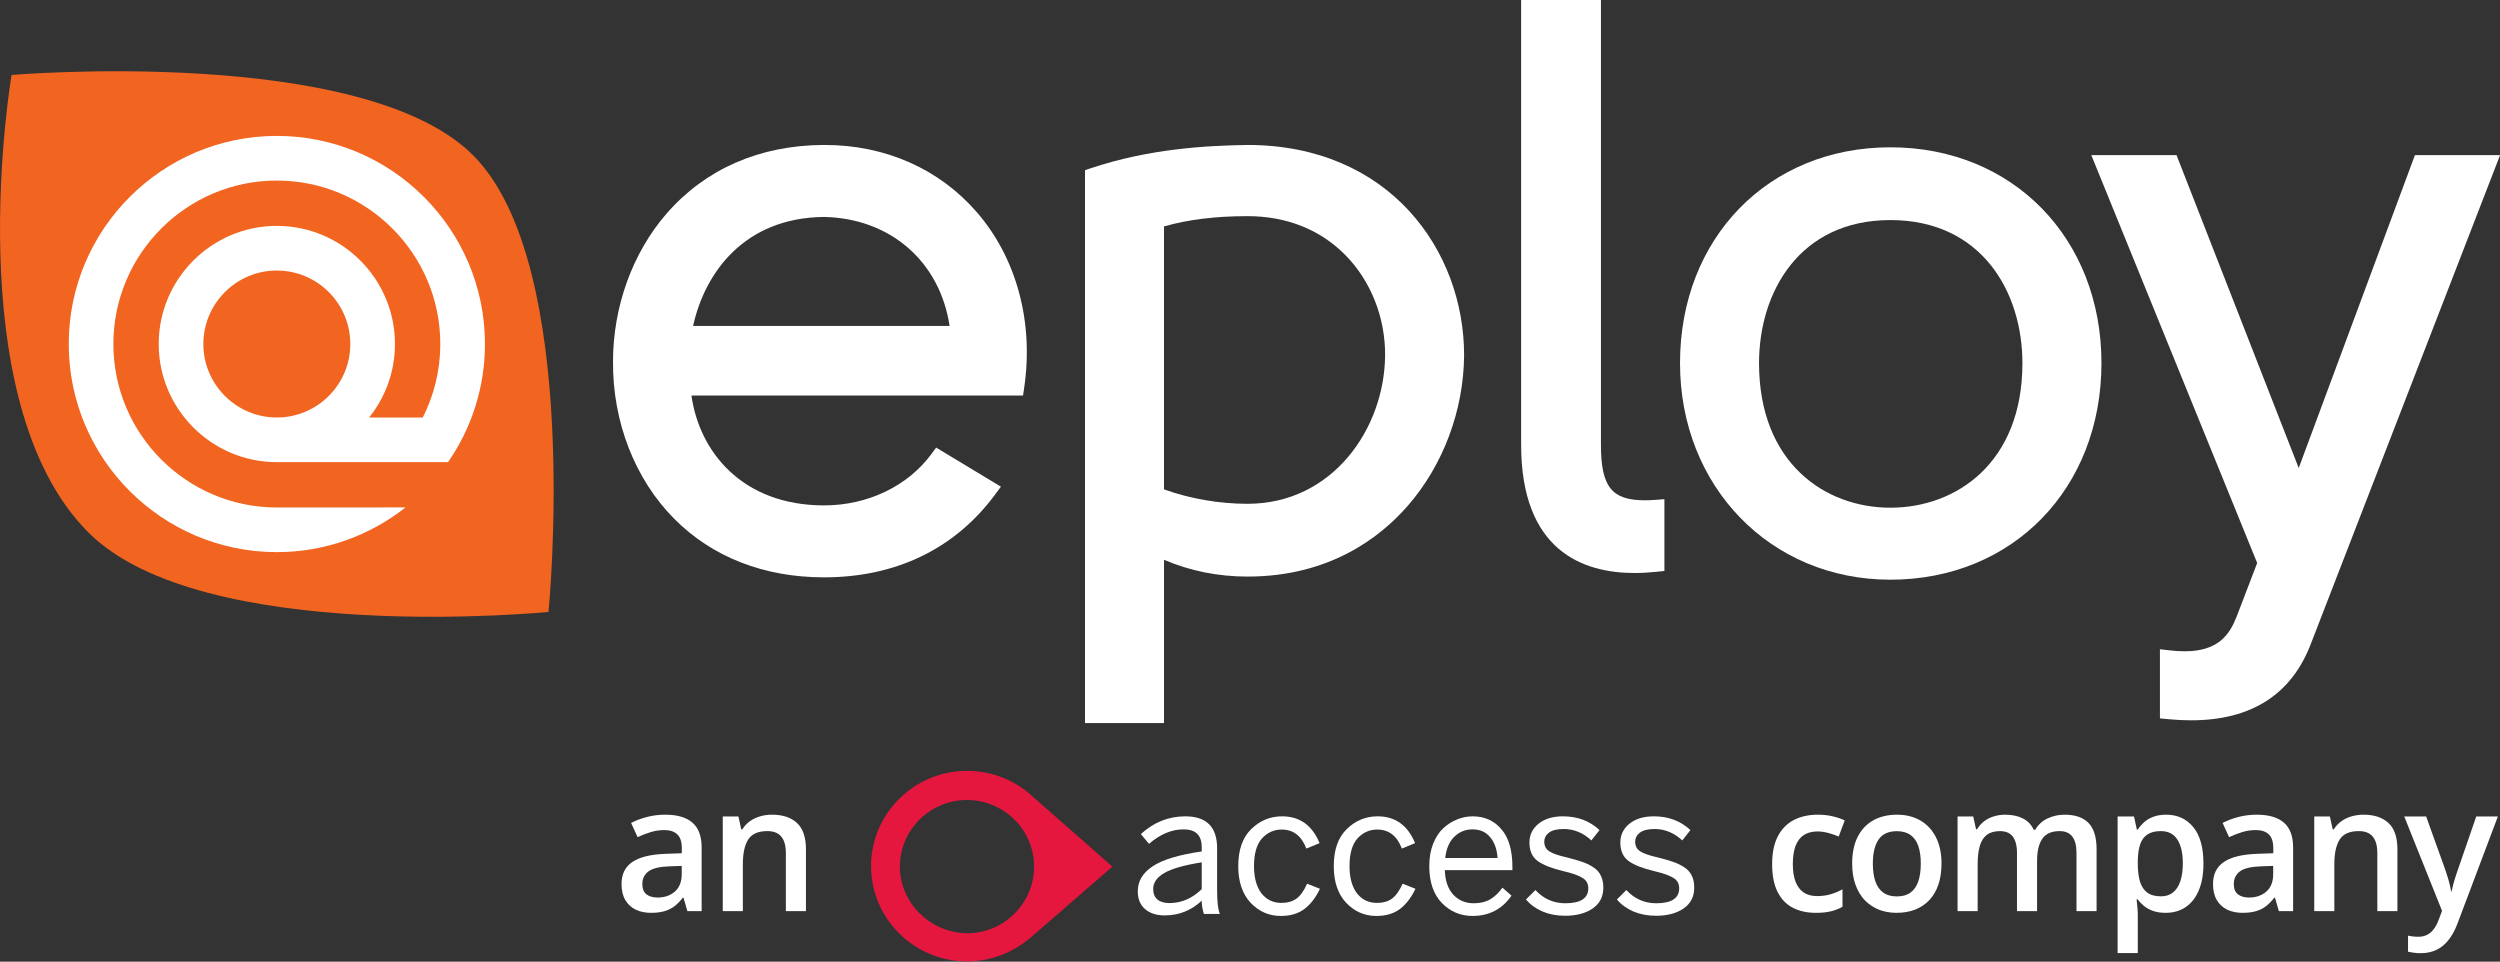
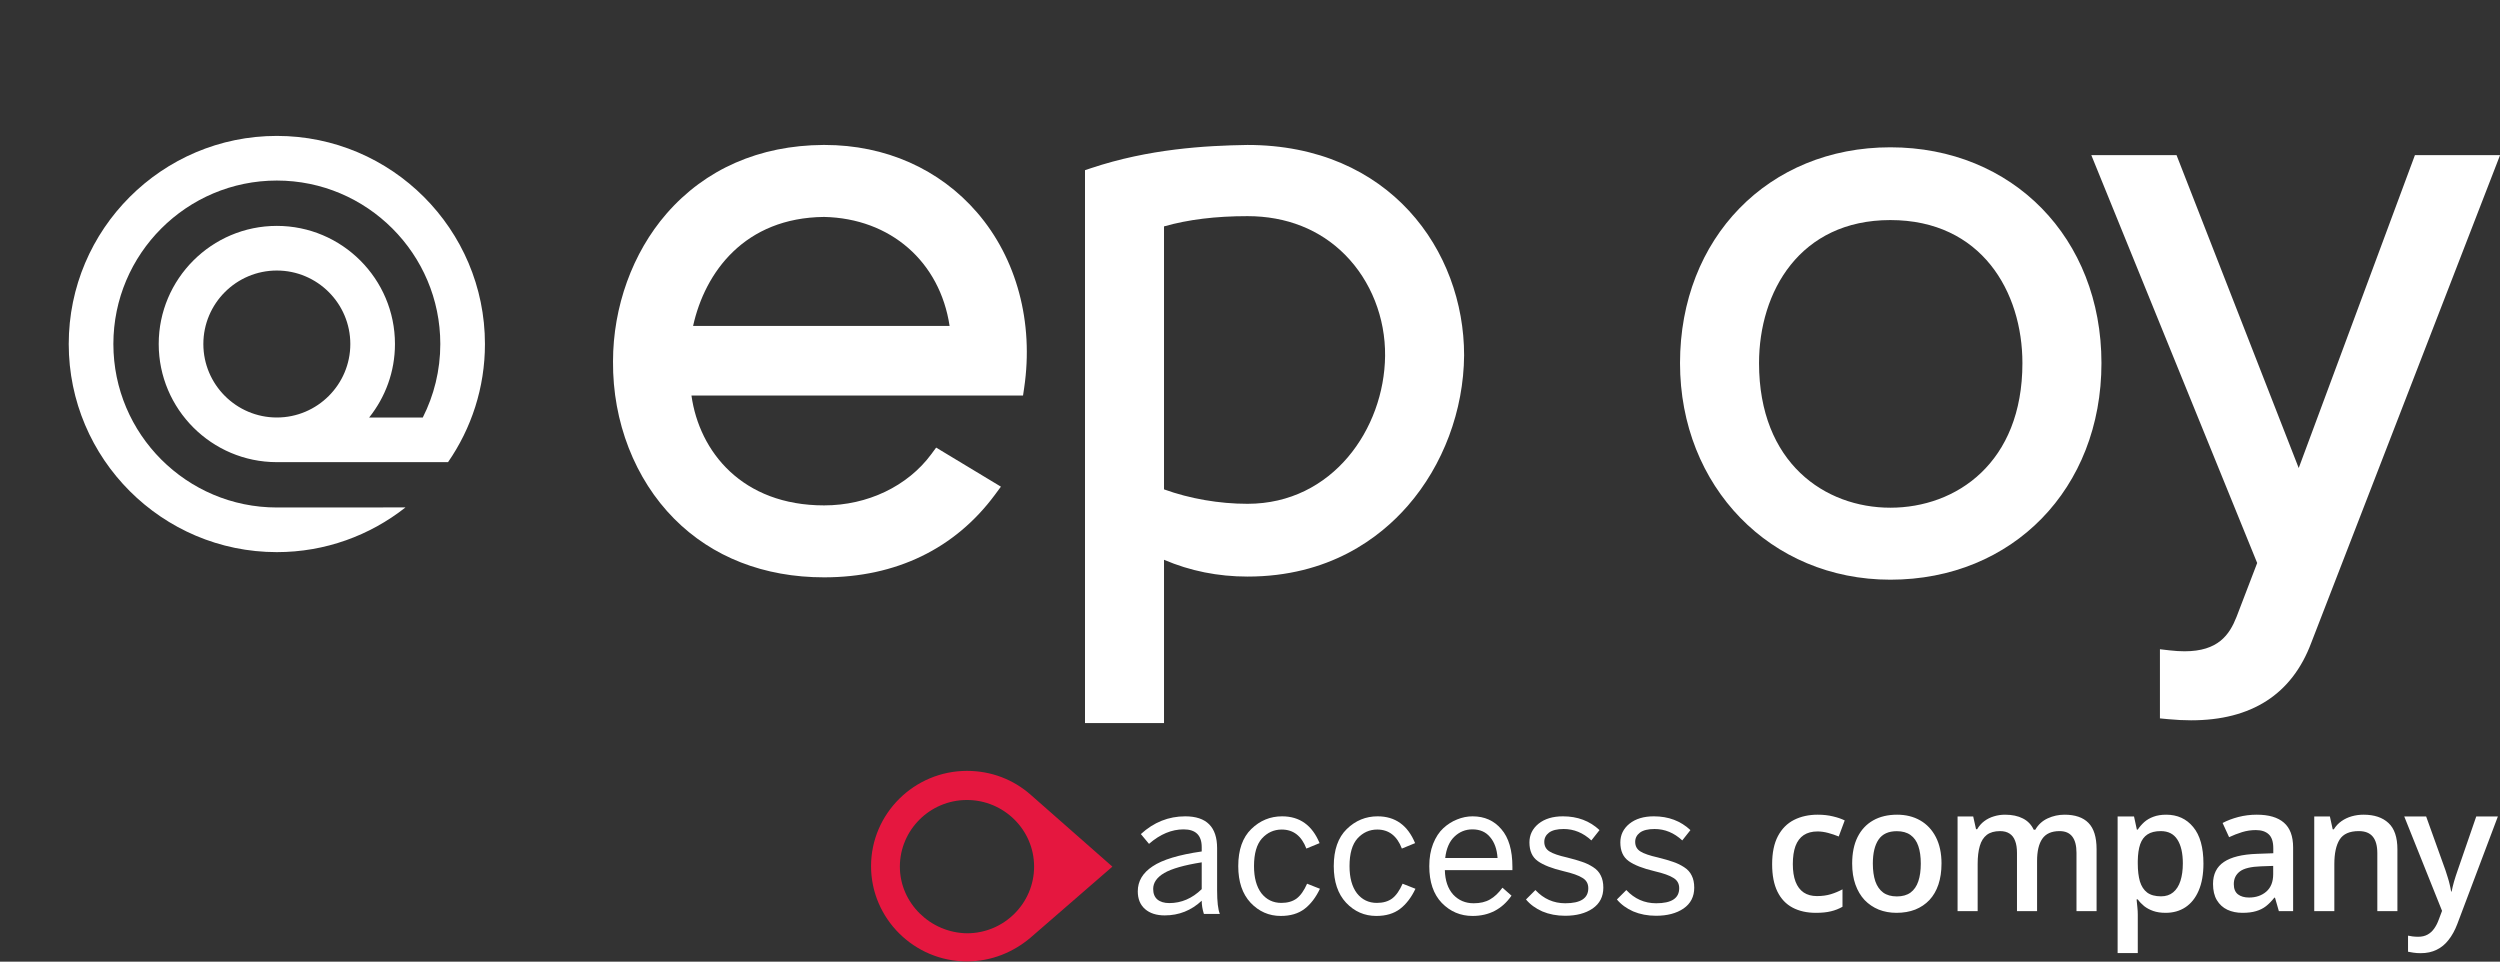
<svg xmlns="http://www.w3.org/2000/svg" id="Layer_1" version="1.1" viewBox="0 0 1344 517">
  <rect x="0" y="0" width="1344" height="517" fill="#333333" stroke="none" />
  <defs>
    <style>
      .st0 {
        fill: none;
      }

      .st1 {
        fill: #f16521;
      }

      .st2 {
        fill: #e5173f;
      }

      .st3 {
        fill: #fff;
      }

      .st4 {
        clip-path: url(#clippath);
      }
    </style>
    <clipPath id="clippath">
      <rect class="st0" x=".007" width="1344" height="517" />
    </clipPath>
  </defs>
  <g class="st4">
    <g>
      <path class="st3" d="M525.303,114.269c-20.222-23.437-49.325-36.342-81.945-36.342h-.77c-34.304.208-63.443,12.979-84.267,36.938-18.28,21.032-28.764,50.013-28.764,79.474-.252,32.411,11.738,63.228,32.896,84.551,20.439,20.601,48.306,31.488,80.588,31.488,38.618,0,70.398-15.384,91.906-44.493l3.142-4.254-34.816-21.003-2.605,3.527c-12.733,17.244-34.277,27.542-57.627,27.542-44.055,0-67.087-28.866-71.313-59.042h178.25l.608-4.107c5.221-35.238-3.995-69.604-25.283-94.278ZM510.501,175.233h-137.899c6.414-29.024,27.797-58.186,70.412-58.608,35.752.762,62.279,24.073,67.487,58.608Z" />
      <path class="st3" d="M670.592,77.929c-22.782.358-52.918,2.098-84.005,12.457l-3.293,1.099v297.246h42.479v-87.794c13.995,5.997,29.061,9.03,44.894,9.03,43.729,0,70.975-20.681,86.13-38.034,19.038-21.794,30.085-51.281,30.308-80.938,0-56.189-39.996-113.069-116.513-113.066ZM670.667,270.847c-15.215,0-31.023-2.745-44.894-7.764V121.708c13.061-3.703,27.791-5.508,44.894-5.508,20.872,0,39.018,7.195,52.483,20.804,13.866,14.012,21.692,33.826,21.475,54.357-.419,39.07-28.196,79.486-73.958,79.486Z" />
-       <path class="st3" d="M889.606,268.749c-1.869.143-3.662.214-5.323.214-17.879,0-23.619-7.278-23.619-29.948V0h-42.905v239.015c0,57.056,33.173,69.033,61.002,69.033,3.729,0,7.67-.22,11.716-.648l4.306-.454v-38.59l-5.177.393Z" />
      <path class="st3" d="M1016.25,79.192c-65.519,0-113.073,48.794-113.073,116.022,0,66.375,48.609,116.429,113.073,116.429,65.76,0,113.49-48.964,113.49-116.429,0-67.228-47.73-116.022-113.49-116.022ZM1016.25,272.944c-35.138,0-70.593-24.035-70.593-77.73,0-38.279,21.829-76.904,70.593-76.904,49.05,0,71,38.625,71,76.904,0,53.695-35.66,77.73-71,77.73Z" />
      <path class="st3" d="M1298.26,83.405l-62.47,168.208-65.68-168.208h-45.82l89.17,219.261-11.09,28.945c-3.8,9.618-9.82,18.522-27.94,18.522-2.45,0-5.1-.161-7.89-.483l-5.36-.616v37.172l4.36.416c4.29.41,8.47.616,12.41.616,32.48,0,54.2-14.01,64.55-41.593l101.53-262.24h-45.77Z" />
-       <path class="st1" d="M47.55,286.275c61.108,61.145,247.323,42.694,247.323,42.694,0,0,18.583-186.369-40.529-245.49C195.069,24.202,6.23,40.301,6.23,40.301c0,0-29.867,174.814,41.32,245.974Z" />
      <path class="st3" d="M60.948,184.945c0-48.457,39.422-87.882,87.879-87.882s87.88,39.425,87.88,87.882c0,14.203-3.407,27.618-9.417,39.504h-28.829c8.658-10.854,13.871-24.571,13.871-39.504,0-35.019-28.488-63.507-63.505-63.507-35.016,0-63.504,28.488-63.504,63.507,0,35.016,28.488,63.504,63.504,63.504h92.039c12.496-18.056,19.841-39.932,19.841-63.504,0-61.69-50.19-111.882-111.88-111.882-61.691,0-111.879,50.191-111.879,111.882,0,61.691,50.188,111.879,111.879,111.879,26.031,0,49.992-8.965,69.023-23.924.078-.061.075-.111.075-.111l-69.098.035c-48.457,0-87.879-39.422-87.879-87.879ZM148.827,224.449c-21.783,0-39.504-17.722-39.504-39.504,0-21.785,17.721-39.507,39.504-39.507s39.505,17.722,39.505,39.507c0,21.782-17.722,39.504-39.505,39.504Z" />
      <path class="st2" d="M598.017,465.903l-43.962-38.676c-9.223-8.09-21.041-12.803-34.203-12.803-28.383,0-51.573,23.028-51.573,51.212,0,28.185,23.19,51.213,51.573,51.213,13.162,0,24.98-4.979,34.203-12.803l43.962-38.143ZM483.769,465.903c0-19.56,16.027-35.831,36.083-35.831,19.698,0,36.083,15.915,36.083,35.831,0,19.56-16.027,35.831-36.083,35.831-19.698-.267-36.083-16.271-36.083-35.831Z" />
      <path class="st3" d="M626.181,492.12c-4.479,0-8.017-1.136-10.613-3.408s-3.895-5.452-3.895-9.542c0-5.452,2.662-9.931,7.984-13.436,5.323-3.57,14.119-6.232,26.387-7.984v-2.337c0-6.362-3.246-9.542-9.737-9.542-6.426,0-12.625,2.596-18.597,7.789l-4.381-5.258c6.945-6.361,14.897-9.542,23.855-9.542,11.424,0,17.136,5.713,17.136,17.137v22.686c0,6.037.487,10.256,1.461,12.658h-8.569c-.779-2.466-1.168-4.836-1.168-7.108-5.647,5.258-12.268,7.887-19.863,7.887ZM628.615,485.499c6.491,0,12.301-2.499,17.429-7.497v-14.41c-9.412,1.493-16.131,3.407-20.155,5.744-3.96,2.337-5.939,5.193-5.939,8.569,0,2.466.746,4.349,2.239,5.647,1.558,1.298,3.7,1.947,6.426,1.947Z" />
      <path class="st3" d="M688.567,492.412c-6.361,0-11.781-2.369-16.26-7.108-4.414-4.738-6.621-11.294-6.621-19.668,0-8.763,2.337-15.416,7.011-19.96,4.673-4.544,10.191-6.816,16.552-6.816,9.477,0,16.195,4.804,20.155,14.411l-7.108,2.921c-2.596-6.816-7.01-10.224-13.242-10.224-4.154,0-7.692,1.59-10.613,4.771-2.856,3.181-4.284,8.147-4.284,14.897,0,6.232,1.331,11.1,3.992,14.605,2.726,3.441,6.297,5.161,10.711,5.161,3.31,0,6.036-.779,8.178-2.337,2.142-1.623,4.025-4.284,5.648-7.984l6.913,2.726c-2.207,4.674-4.966,8.276-8.276,10.808-3.311,2.531-7.563,3.797-12.756,3.797Z" />
      <path class="st3" d="M739.913,492.412c-6.361,0-11.781-2.369-16.26-7.108-4.414-4.738-6.621-11.294-6.621-19.668,0-8.763,2.337-15.416,7.011-19.96,4.673-4.544,10.191-6.816,16.552-6.816,9.477,0,16.195,4.804,20.155,14.411l-7.108,2.921c-2.596-6.816-7.01-10.224-13.242-10.224-4.154,0-7.692,1.59-10.613,4.771-2.856,3.181-4.284,8.147-4.284,14.897,0,6.232,1.331,11.1,3.992,14.605,2.726,3.441,6.296,5.161,10.71,5.161,3.311,0,6.037-.779,8.179-2.337,2.142-1.623,4.025-4.284,5.648-7.984l6.913,2.726c-2.207,4.674-4.966,8.276-8.277,10.808-3.31,2.531-7.562,3.797-12.755,3.797Z" />
      <path class="st3" d="M791.649,492.412c-6.491,0-12.009-2.337-16.553-7.01-4.479-4.674-6.718-11.262-6.718-19.766,0-4.479.682-8.471,2.045-11.976,1.428-3.57,3.278-6.394,5.55-8.471,2.272-2.077,4.738-3.635,7.4-4.673,2.726-1.104,5.485-1.656,8.276-1.656,6.426,0,11.586,2.305,15.481,6.913,3.96,4.544,5.939,11.295,5.939,20.253v1.752h-36.317c.129,5.583,1.622,9.964,4.478,13.145,2.921,3.116,6.589,4.674,11.003,4.674,3.505,0,6.426-.682,8.763-2.045,2.402-1.363,4.641-3.473,6.718-6.329l4.869,4.284c-5.063,7.27-12.041,10.905-20.934,10.905ZM776.946,461.255h28.139c-.324-4.739-1.655-8.471-3.992-11.197-2.272-2.792-5.452-4.187-9.542-4.187-3.7,0-6.913,1.298-9.639,3.894-2.726,2.597-4.381,6.427-4.966,11.49Z" />
      <path class="st3" d="M841.403,492.315c-4.479,0-8.569-.779-12.269-2.337-3.635-1.623-6.556-3.765-8.763-6.426l5.063-5.063c4.414,4.738,9.77,7.108,16.066,7.108,8.244,0,12.366-2.694,12.366-8.082,0-2.467-1.039-4.317-3.116-5.55-2.012-1.298-5.388-2.499-10.126-3.602-6.297-1.493-10.938-3.311-13.924-5.453-2.986-2.142-4.479-5.485-4.479-10.029,0-4.024,1.623-7.367,4.869-10.029,3.31-2.661,7.692-3.992,13.144-3.992,7.854,0,14.41,2.467,19.668,7.4l-4.381,5.55c-4.414-4.089-9.38-6.134-14.897-6.134-3.506,0-6.135.649-7.887,1.947-1.688,1.299-2.532,2.954-2.532,4.966,0,2.272.942,3.992,2.824,5.161,1.882,1.168,4.998,2.239,9.347,3.213,3.376.844,6.069,1.622,8.082,2.336,2.012.65,3.992,1.591,5.939,2.824,1.947,1.233,3.343,2.759,4.187,4.576.909,1.753,1.363,3.928,1.363,6.524,0,4.803-1.915,8.536-5.745,11.197-3.829,2.597-8.763,3.895-14.799,3.895Z" />
      <path class="st3" d="M890.276,492.315c-4.479,0-8.568-.779-12.268-2.337-3.635-1.623-6.556-3.765-8.763-6.426l5.063-5.063c4.414,4.738,9.769,7.108,16.066,7.108,8.243,0,12.365-2.694,12.365-8.082,0-2.467-1.038-4.317-3.116-5.55-2.012-1.298-5.387-2.499-10.126-3.602-6.296-1.493-10.937-3.311-13.923-5.453-2.986-2.142-4.479-5.485-4.479-10.029,0-4.024,1.623-7.367,4.868-10.029,3.311-2.661,7.692-3.992,13.145-3.992,7.854,0,14.41,2.467,19.668,7.4l-4.382,5.55c-4.414-4.089-9.379-6.134-14.897-6.134-3.505,0-6.134.649-7.886,1.947-1.688,1.299-2.532,2.954-2.532,4.966,0,2.272.941,3.992,2.824,5.161,1.882,1.168,4.998,2.239,9.347,3.213,3.375.844,6.069,1.622,8.081,2.336,2.013.65,3.992,1.591,5.94,2.824,1.947,1.233,3.343,2.759,4.187,4.576.908,1.753,1.363,3.928,1.363,6.524,0,4.803-1.915,8.536-5.745,11.197-3.83,2.597-8.763,3.895-14.8,3.895Z" />
      <path class="st3" d="M976.184,490.737c-4.81,0-8.977-.934-12.5-2.803-3.524-1.869-6.235-4.734-8.135-8.594-1.899-3.861-2.849-8.763-2.849-14.707,0-6.189,1.042-11.244,3.125-15.166,2.084-3.922,4.964-6.817,8.64-8.686,3.707-1.869,7.951-2.803,12.73-2.803,3.034,0,5.776.306,8.227.919,2.482.582,4.58,1.302,6.296,2.16l-3.217,8.64c-1.869-.766-3.784-1.409-5.745-1.93s-3.845-.782-5.652-.782c-2.972,0-5.454.659-7.446,1.977-1.96,1.317-3.431,3.278-4.412,5.882-.949,2.605-1.424,5.837-1.424,9.697,0,3.738.49,6.894,1.47,9.468.981,2.543,2.436,4.473,4.366,5.79,1.931,1.287,4.305,1.931,7.124,1.931,2.788,0,5.285-.337,7.491-1.012,2.206-.674,4.289-1.547,6.25-2.619v9.375c-1.93,1.103-3.998,1.915-6.204,2.436-2.206.552-4.918.827-8.135.827ZM1043.75,464.266c0,4.228-.56,7.981-1.66,11.259-1.1,3.279-2.71,6.051-4.82,8.319-2.12,2.236-4.66,3.952-7.63,5.147-2.98,1.164-6.33,1.746-10.07,1.746-3.49,0-6.69-.582-9.6-1.746-2.91-1.195-5.44-2.911-7.59-5.147-2.11-2.268-3.749-5.04-4.914-8.319-1.164-3.278-1.746-7.031-1.746-11.259,0-5.607.965-10.356,2.895-14.247,1.965-3.922,4.745-6.909,8.365-8.962,3.62-2.053,7.92-3.079,12.91-3.079,4.69,0,8.83,1.026,12.41,3.079,3.59,2.053,6.39,5.04,8.41,8.962,2.02,3.921,3.04,8.67,3.04,14.247ZM1006.84,464.266c0,3.707.45,6.878,1.33,9.513.92,2.635,2.33,4.657,4.23,6.066,1.9,1.379,4.35,2.068,7.36,2.068,3,0,5.45-.689,7.35-2.068,1.9-1.409,3.29-3.431,4.18-6.066.89-2.635,1.33-5.806,1.33-9.513,0-3.708-.44-6.848-1.33-9.422-.89-2.604-2.28-4.58-4.18-5.928-1.9-1.379-4.37-2.068-7.4-2.068-4.47,0-7.74,1.501-9.79,4.503-2.05,3.003-3.08,7.308-3.08,12.915ZM1109.88,437.978c5.7,0,9.99,1.47,12.87,4.412,2.91,2.941,4.37,7.659,4.37,14.155v33.273h-10.8v-31.343c0-3.861-.75-6.771-2.26-8.732-1.5-1.961-3.78-2.941-6.84-2.941-4.29,0-7.39,1.378-9.29,4.136-1.87,2.727-2.8,6.694-2.8,11.903v26.977h-10.8v-31.343c0-2.574-.34-4.718-1.01-6.434-.64-1.747-1.64-3.049-2.99-3.907-1.35-.888-3.05-1.332-5.1-1.332-2.97,0-5.35.674-7.12,2.022-1.75,1.348-3.01,3.339-3.77,5.974-.77,2.605-1.15,5.806-1.15,9.605v25.415h-10.8v-50.875h8.41l1.52,6.848h.59c1.05-1.777,2.33-3.233,3.86-4.366,1.57-1.165,3.3-2.023,5.2-2.574,1.9-.582,3.87-.873,5.93-.873,3.8,0,7,.674,9.6,2.022,2.61,1.317,4.55,3.34,5.84,6.066h.83c1.59-2.757,3.81-4.795,6.66-6.112,2.85-1.318,5.87-1.976,9.05-1.976ZM1164.53,437.978c6.04,0,10.88,2.206,14.52,6.618,3.68,4.412,5.52,10.968,5.52,19.67,0,5.76-.86,10.616-2.58,14.568-1.68,3.922-4.06,6.894-7.12,8.916-3.03,1.992-6.57,2.987-10.62,2.987-2.57,0-4.81-.337-6.71-1.011-1.89-.674-3.52-1.547-4.87-2.619-1.34-1.103-2.48-2.298-3.4-3.585h-.64c.15,1.225.29,2.589.41,4.09.16,1.471.23,2.819.23,4.044v20.727h-10.84v-73.44h8.82l1.52,7.031h.5c.95-1.44,2.1-2.772,3.45-3.998,1.38-1.225,3.03-2.191,4.96-2.895,1.96-.736,4.25-1.103,6.85-1.103ZM1161.63,446.802c-2.97,0-5.36.597-7.16,1.792-1.78,1.164-3.08,2.926-3.91,5.285-.8,2.359-1.23,5.316-1.29,8.87v1.517c0,3.768.39,6.97,1.15,9.605.8,2.604,2.1,4.596,3.91,5.974,1.84,1.348,4.32,2.022,7.44,2.022,2.64,0,4.81-.72,6.53-2.16,1.75-1.44,3.05-3.492,3.91-6.158.85-2.665,1.28-5.806,1.28-9.421,0-5.485-.98-9.743-2.94-12.777-1.93-3.033-4.9-4.549-8.92-4.549ZM1213.25,437.978c6.43,0,11.29,1.424,14.57,4.274,3.31,2.849,4.96,7.292,4.96,13.328v34.238h-7.67l-2.07-7.215h-.37c-1.44,1.838-2.93,3.355-4.46,4.55-1.53,1.194-3.31,2.083-5.33,2.665-1.99.613-4.43.919-7.31.919-3.03,0-5.74-.551-8.13-1.654-2.39-1.134-4.27-2.85-5.65-5.147-1.38-2.298-2.07-5.209-2.07-8.732,0-5.24,1.94-9.177,5.84-11.812,3.92-2.635,9.83-4.09,17.74-4.366l8.82-.321v-2.666c0-3.523-.83-6.036-2.48-7.537-1.63-1.501-3.92-2.252-6.9-2.252-2.54,0-5.01.368-7.4,1.103-2.39.735-4.71,1.639-6.98,2.712l-3.49-7.629c2.48-1.318,5.3-2.39,8.45-3.217,3.19-.828,6.5-1.241,9.93-1.241ZM1222.07,465.506l-6.57.23c-5.39.184-9.18,1.103-11.35,2.758-2.18,1.654-3.26,3.921-3.26,6.801,0,2.513.75,4.351,2.25,5.515,1.5,1.134,3.48,1.701,5.93,1.701,3.73,0,6.83-1.057,9.28-3.171,2.48-2.145,3.72-5.285,3.72-9.422v-4.412ZM1270.65,437.978c5.73,0,10.19,1.486,13.38,4.458,3.21,2.941,4.82,7.675,4.82,14.201v33.181h-10.8v-31.159c0-3.953-.81-6.909-2.43-8.87-1.63-1.992-4.14-2.987-7.54-2.987-4.93,0-8.36,1.516-10.29,4.549-1.9,3.034-2.85,7.43-2.85,13.19v25.277h-10.8v-50.875h8.41l1.51,6.894h.6c1.1-1.777,2.47-3.233,4.09-4.366,1.66-1.165,3.49-2.038,5.52-2.62,2.05-.582,4.18-.873,6.38-.873ZM1292.53,438.943h11.77l10.43,29.045c.46,1.318.87,2.62,1.24,3.907.4,1.256.74,2.497,1.01,3.722.31,1.226.55,2.451.74,3.677h.27c.31-1.593.74-3.37,1.29-5.331.58-1.992,1.23-3.983,1.93-5.975l10.02-29.045h11.63l-21.83,57.861c-1.26,3.309-2.81,6.127-4.64,8.456-1.81,2.359-3.96,4.136-6.44,5.331-2.48,1.226-5.31,1.838-8.5,1.838-1.53,0-2.87-.092-4-.275-1.13-.154-2.1-.322-2.89-.506v-8.64c.64.153,1.45.291,2.43.414.98.122,1.99.183,3.03.183,1.93,0,3.6-.383,5.01-1.149,1.41-.765,2.61-1.853,3.59-3.263.98-1.378,1.79-2.956,2.43-4.733l1.8-4.78-20.32-50.737Z" />
-       <path class="st3" d="M357.673,437.978c6.434,0,11.29,1.424,14.569,4.274,3.309,2.849,4.963,7.292,4.963,13.328v34.238h-7.675l-2.068-7.215h-.367c-1.441,1.838-2.926,3.355-4.458,4.55-1.532,1.194-3.309,2.083-5.332,2.665-1.991.613-4.427.919-7.307.919-3.033,0-5.745-.551-8.134-1.654-2.39-1.134-4.274-2.85-5.653-5.147-1.379-2.298-2.068-5.209-2.068-8.732,0-5.24,1.945-9.177,5.836-11.812,3.922-2.635,9.835-4.09,17.74-4.366l8.824-.321v-2.666c0-3.523-.827-6.036-2.482-7.537-1.624-1.501-3.921-2.252-6.893-2.252-2.543,0-5.01.368-7.4,1.103-2.389.735-4.718,1.639-6.985,2.712l-3.493-7.629c2.482-1.318,5.301-2.39,8.456-3.217,3.187-.828,6.496-1.241,9.927-1.241ZM366.497,465.506l-6.572.23c-5.392.184-9.176,1.103-11.351,2.758-2.176,1.654-3.263,3.921-3.263,6.801,0,2.513.75,4.351,2.251,5.515,1.502,1.134,3.478,1.701,5.929,1.701,3.738,0,6.832-1.057,9.283-3.171,2.482-2.145,3.723-5.285,3.723-9.422v-4.412ZM415.078,437.978c5.729,0,10.187,1.486,13.374,4.458,3.217,2.941,4.825,7.675,4.825,14.201v33.181h-10.8v-31.159c0-3.953-.812-6.909-2.435-8.87-1.624-1.992-4.137-2.987-7.538-2.987-4.932,0-8.364,1.516-10.294,4.549-1.9,3.034-2.849,7.43-2.849,13.19v25.277h-10.801v-50.875h8.411l1.516,6.894h.598c1.103-1.777,2.466-3.233,4.09-4.366,1.654-1.165,3.493-2.038,5.515-2.62,2.053-.582,4.182-.873,6.388-.873Z" />
    </g>
  </g>
</svg>